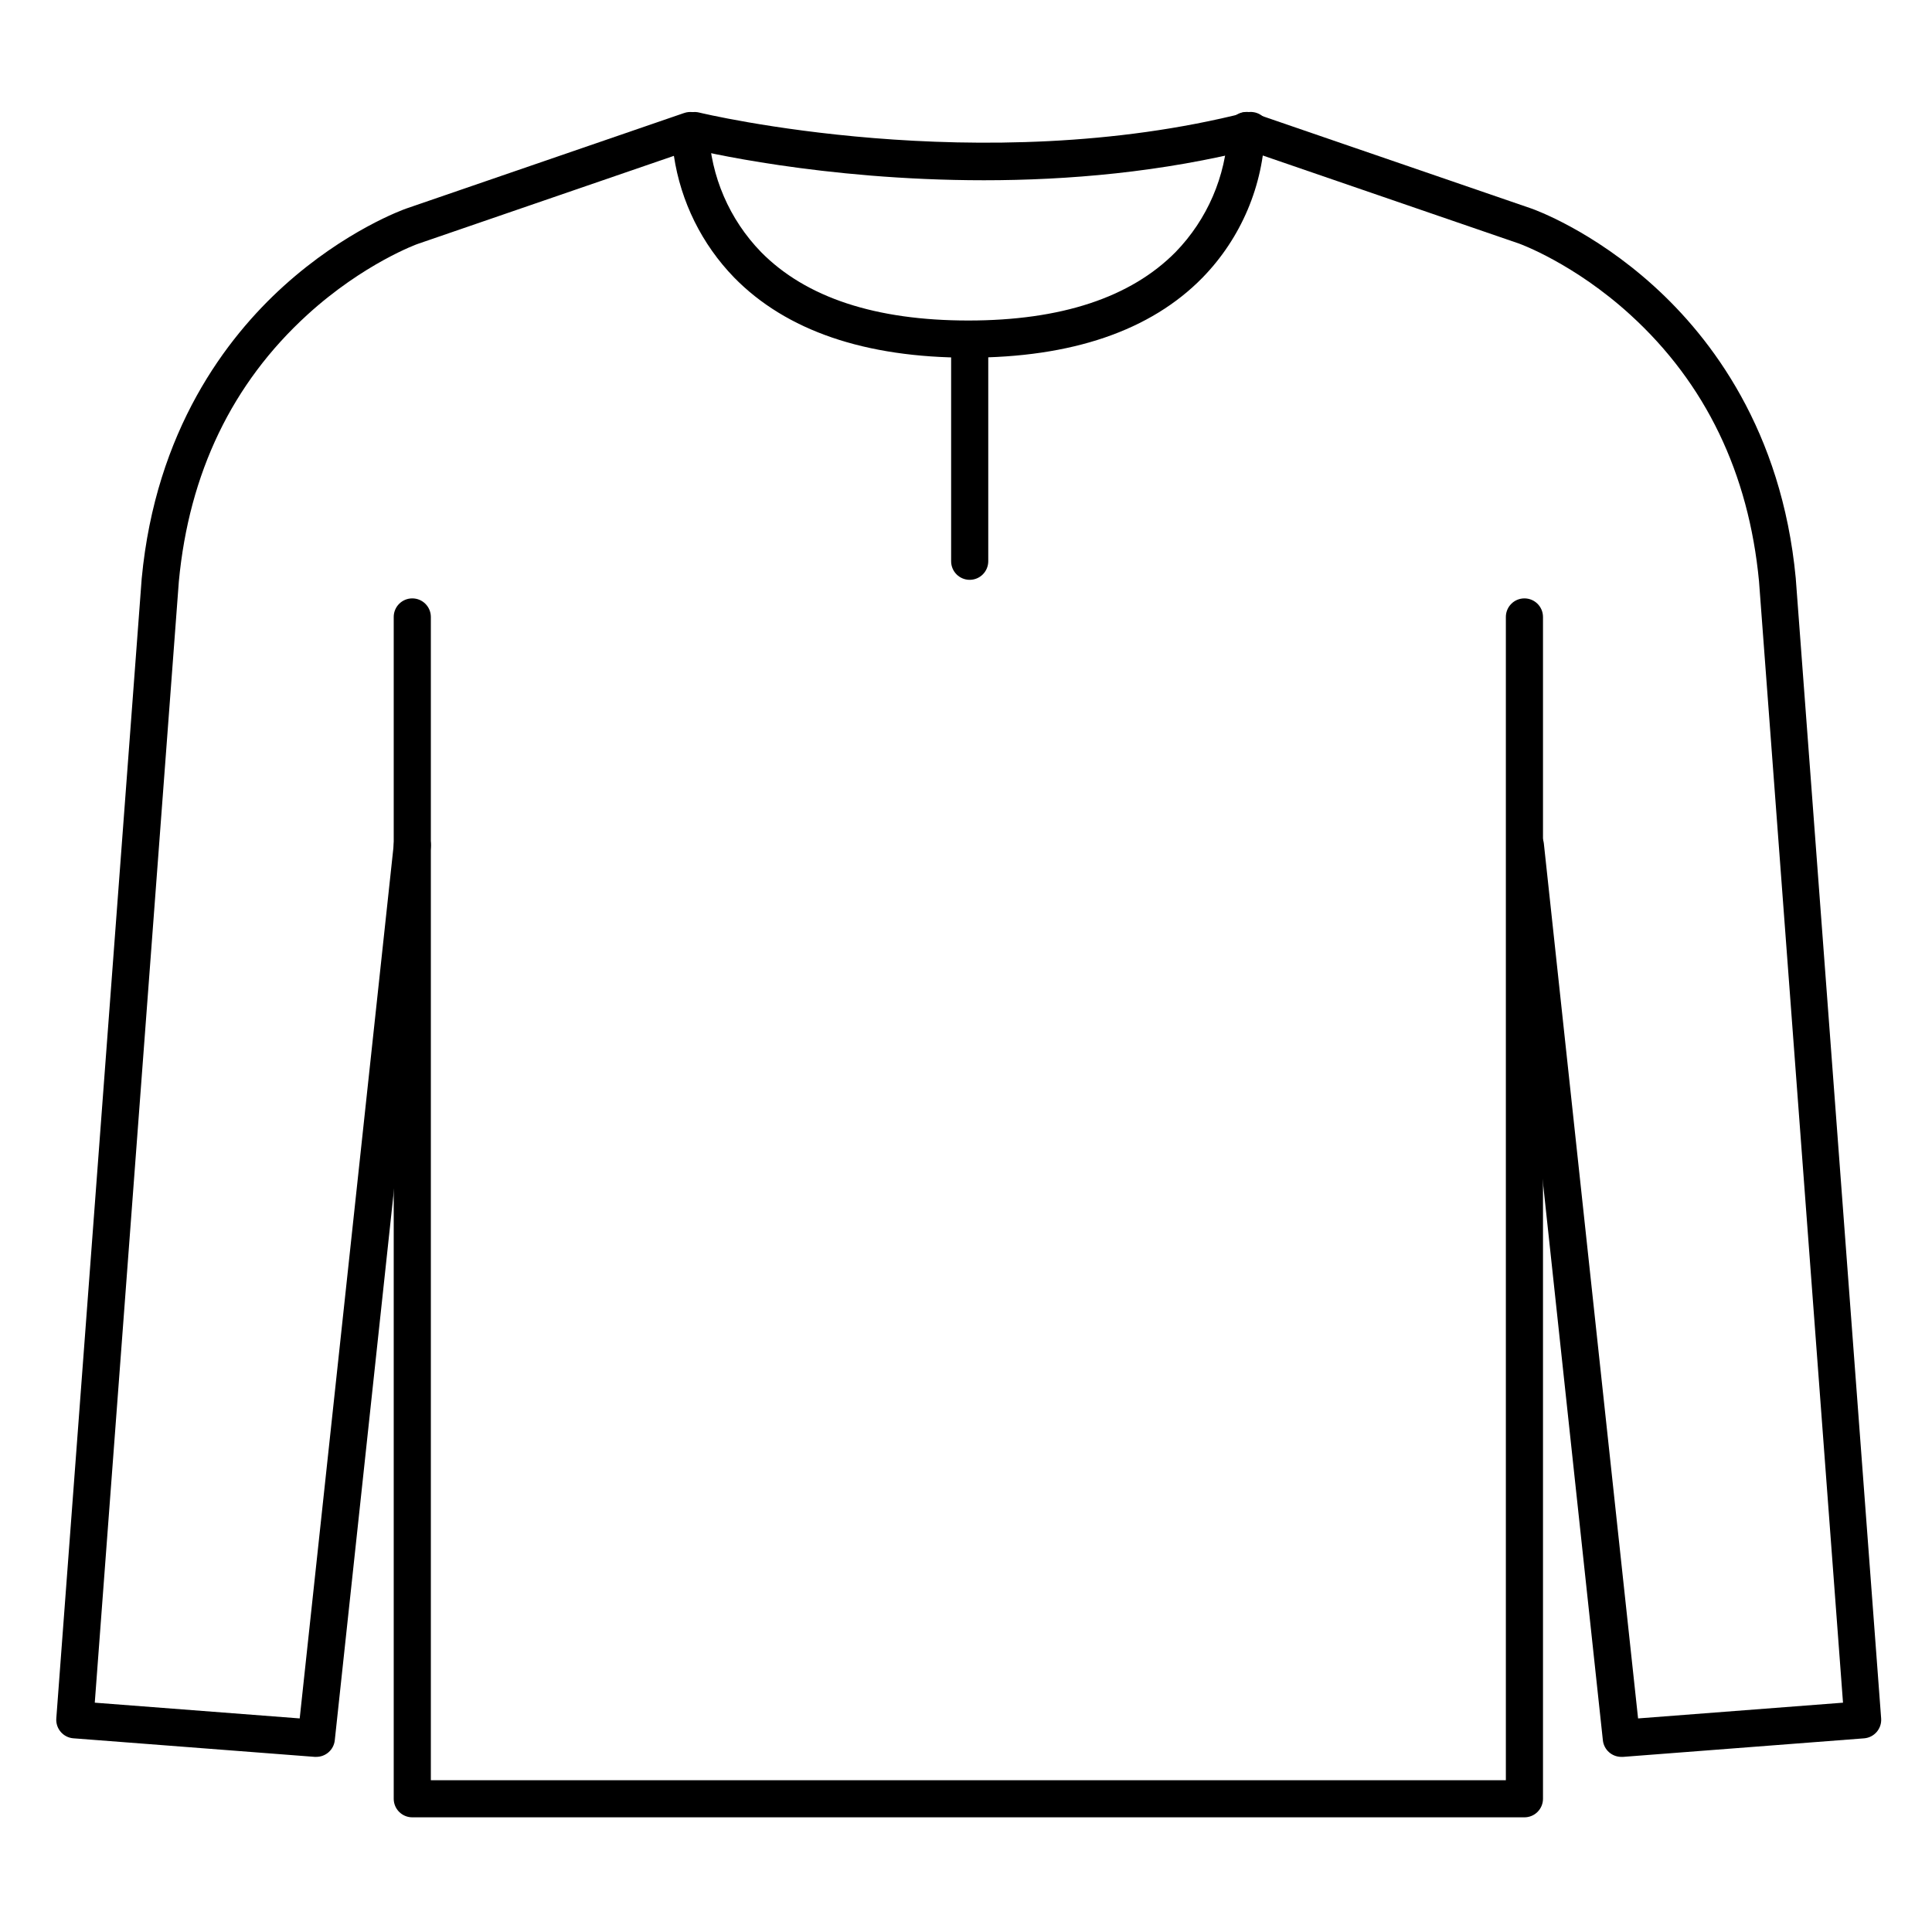
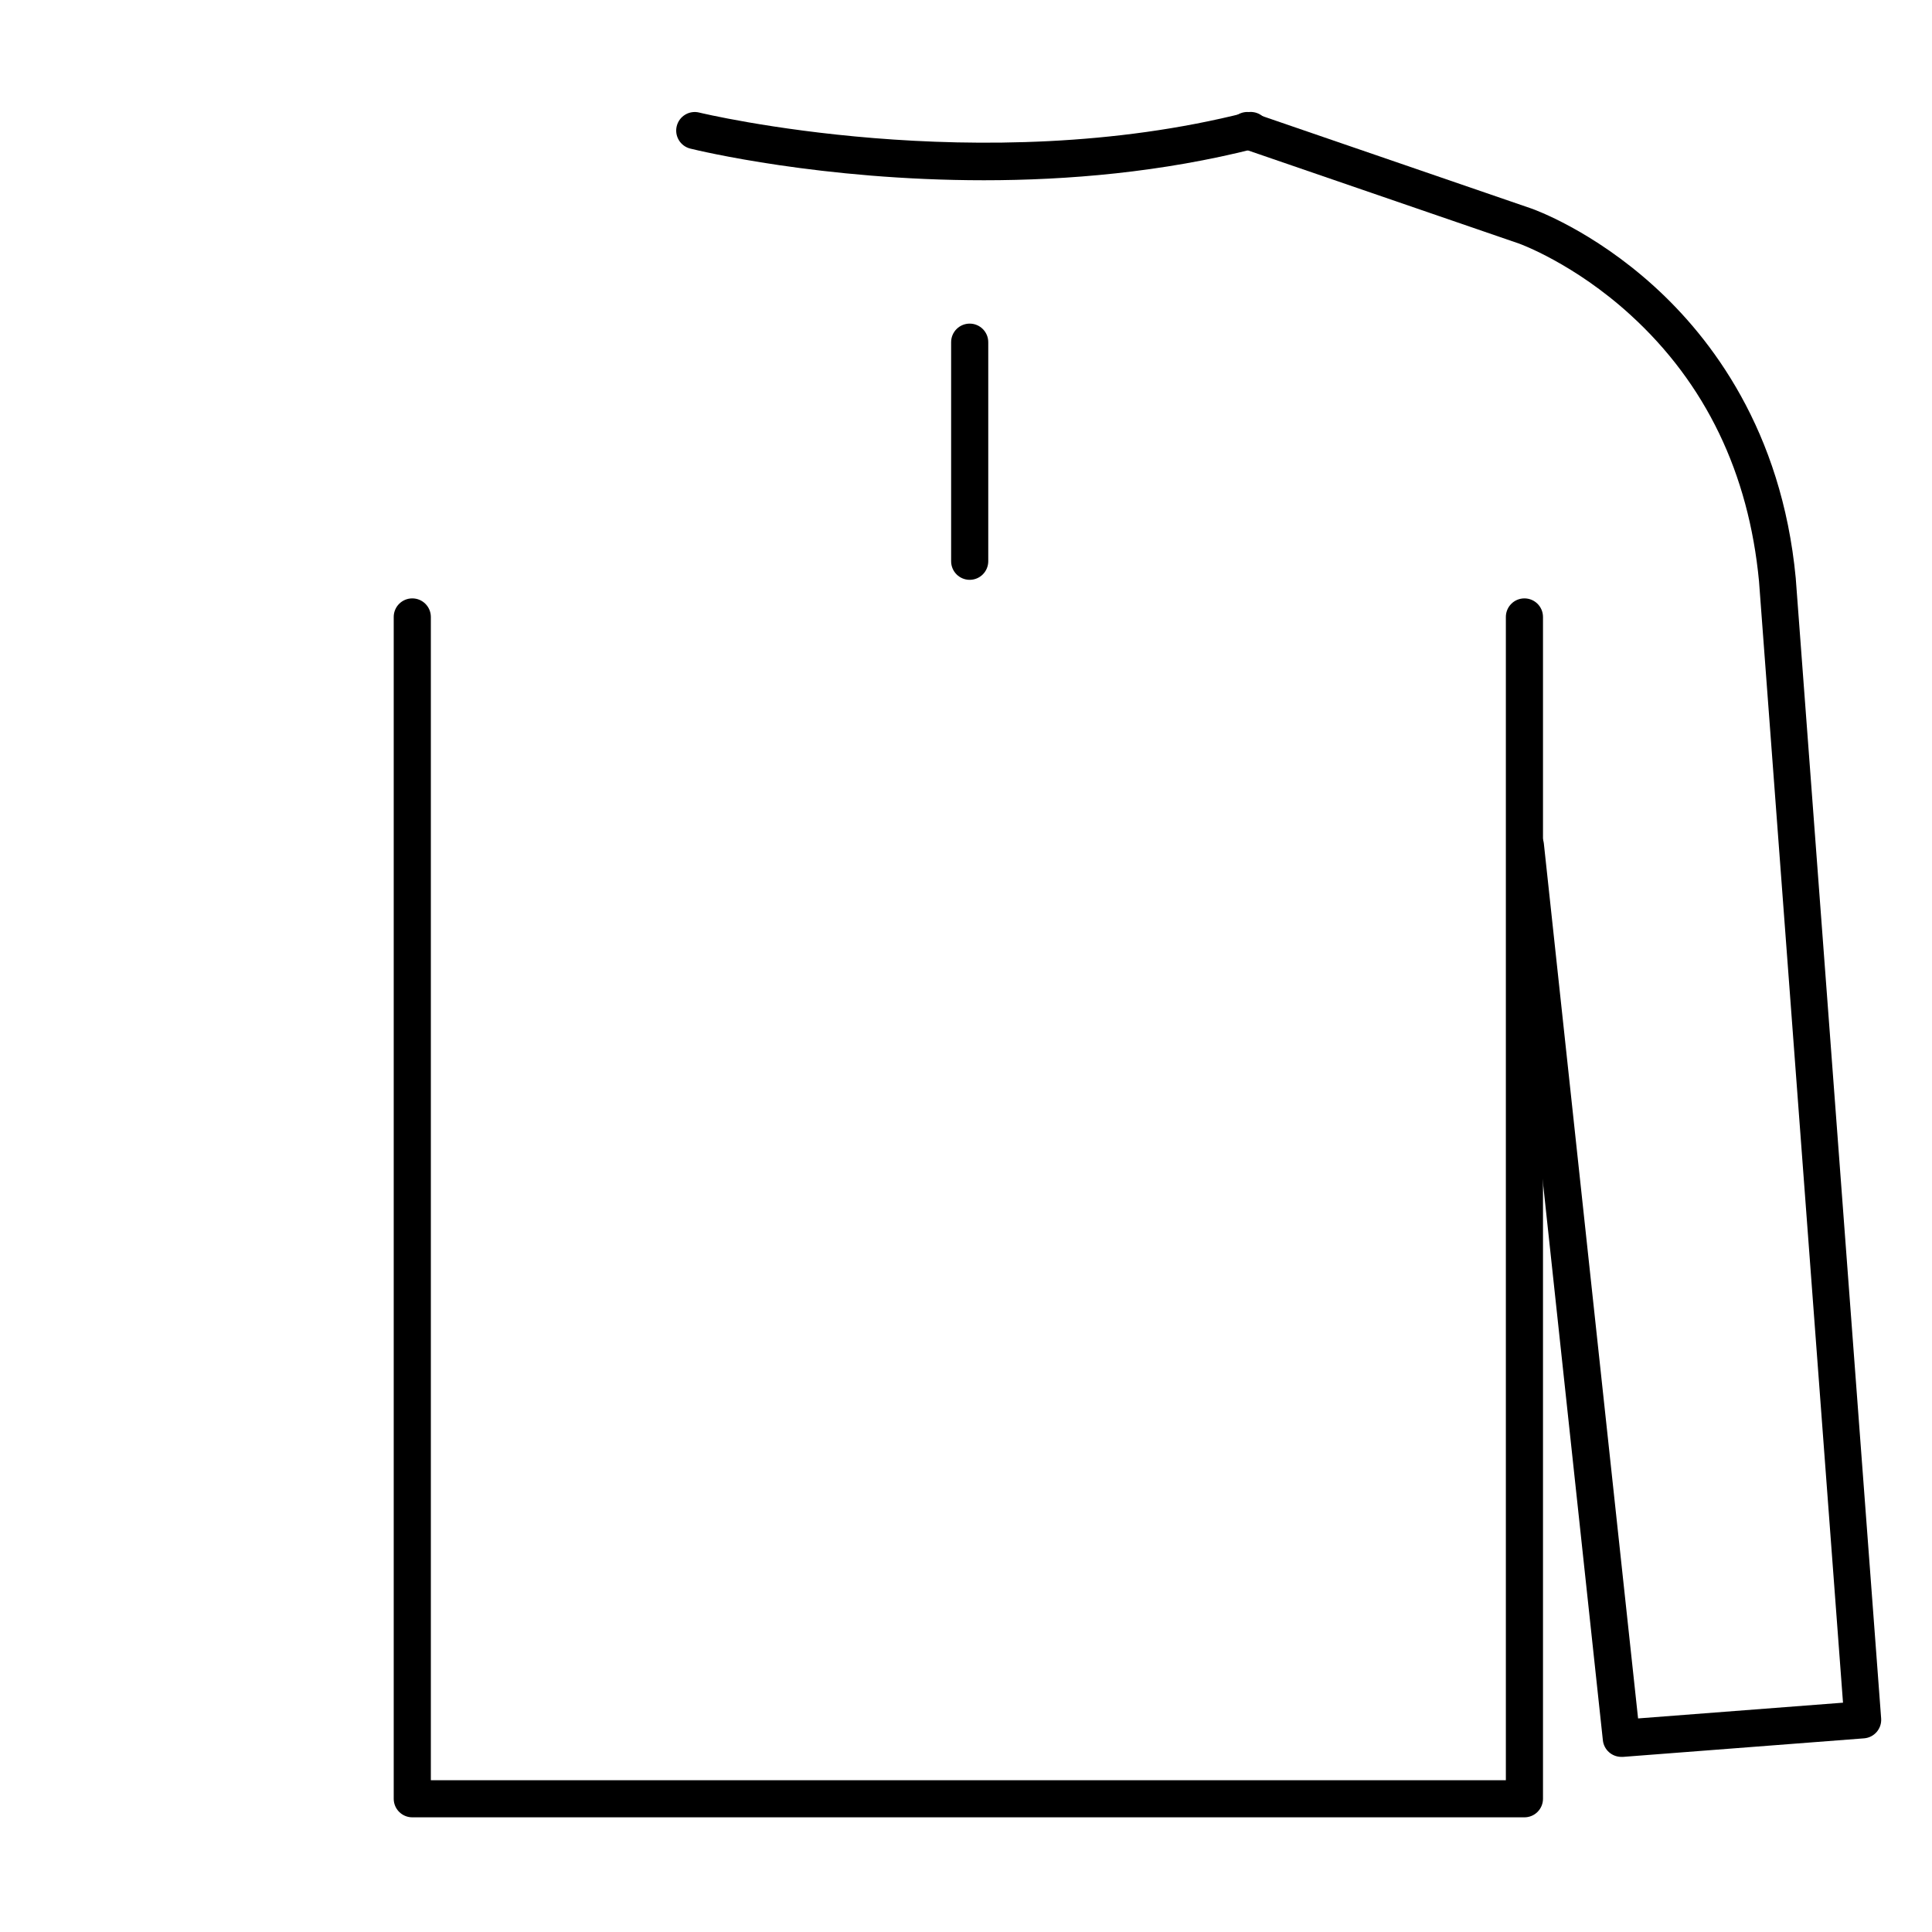
<svg xmlns="http://www.w3.org/2000/svg" fill="#000000" width="800px" height="800px" version="1.1" viewBox="144 144 512 512">
  <g>
-     <path d="m227.8 609.59h-0.375l-63.961-4.922 0.004 0.004c-1.305-0.098-2.519-0.707-3.371-1.699-0.852-0.992-1.277-2.281-1.176-3.586l22.633-302.09c3.719-39.281 22.496-63.793 37.59-77.461 16.383-14.828 31.844-20.328 32.473-20.555l73.703-25.34-0.004 0.004c1.52-0.527 3.203-0.273 4.504 0.672 1.297 0.949 2.055 2.473 2.019 4.078 0.531 12.035 5.457 23.457 13.844 32.098 11.91 12.086 30.387 18.145 54.949 18.145s43.039-6.102 54.918-18.145c8.391-8.645 13.316-20.07 13.844-32.105-0.051-2.719 2.109-4.965 4.828-5.016 2.715-0.051 4.961 2.109 5.012 4.828-0.418 14.629-6.32 28.57-16.531 39.055-13.777 14.082-34.676 21.227-62.07 21.227-27.395 0-48.273-7.144-62.07-21.227-8.562-8.82-14.148-20.102-15.973-32.254l-67.719 23.281c-0.117 0-14.496 5.215-29.43 18.844-19.887 18.133-31.352 41.926-34.047 70.699l-22.277 297.1 54.309 4.172 24.953-231.87c0.117-1.316 0.762-2.527 1.781-3.363 1.023-0.836 2.336-1.227 3.648-1.082 1.312 0.141 2.512 0.805 3.328 1.84 0.82 1.039 1.188 2.359 1.023 3.668l-25.438 236.61c-0.273 2.508-2.398 4.402-4.922 4.387z" />
    <path d="m573.7 609.59c-2.523 0.016-4.648-1.879-4.922-4.387l-25.434-236.69c-0.246-2.676 1.699-5.051 4.367-5.34s5.074 1.613 5.414 4.277l24.98 231.95 54.309-4.172-22.258-297.17c-2.715-28.676-14.18-52.469-34.066-70.602-14.965-13.66-29.344-18.836-29.473-18.887l-73.66-25.316c-2.57-0.887-3.938-3.684-3.055-6.254 0.883-2.57 3.68-3.941 6.254-3.055l73.68 25.316c0.668 0.234 16.129 5.738 32.473 20.566 15.094 13.668 33.871 38.18 37.578 77.363l22.633 302.19c0.215 2.695-1.789 5.062-4.488 5.293l-63.961 4.922z" />
    <path d="m404.76 191.77c-43.012 0-75.77-7.871-77.844-8.395-2.625-0.664-4.219-3.32-3.574-5.945 0.648-2.629 3.293-4.242 5.926-3.609 0.738 0.188 74.547 17.898 144.98 0h-0.004c2.637-0.668 5.316 0.926 5.984 3.562 0.668 2.633-0.926 5.312-3.562 5.981-24.805 6.309-49.723 8.406-71.91 8.406z" />
    <path d="m547.99 625.61h-294.73c-2.719 0-4.922-2.203-4.922-4.918v-313.19c0-2.719 2.203-4.922 4.922-4.922 2.715 0 4.918 2.203 4.918 4.922v308.27h284.89v-308.27c0-2.719 2.199-4.922 4.918-4.922s4.922 2.203 4.922 4.922v313.19c0 1.305-0.52 2.555-1.441 3.477-0.922 0.926-2.176 1.441-3.481 1.441z" />
    <path d="m400.98 297.66c-2.719 0-4.922-2.203-4.922-4.922v-58.055c0-2.719 2.203-4.922 4.922-4.922 2.715 0 4.918 2.203 4.918 4.922v58.055c0 1.305-0.52 2.555-1.441 3.481-0.922 0.922-2.172 1.441-3.477 1.441z" />
  </g>
</svg>